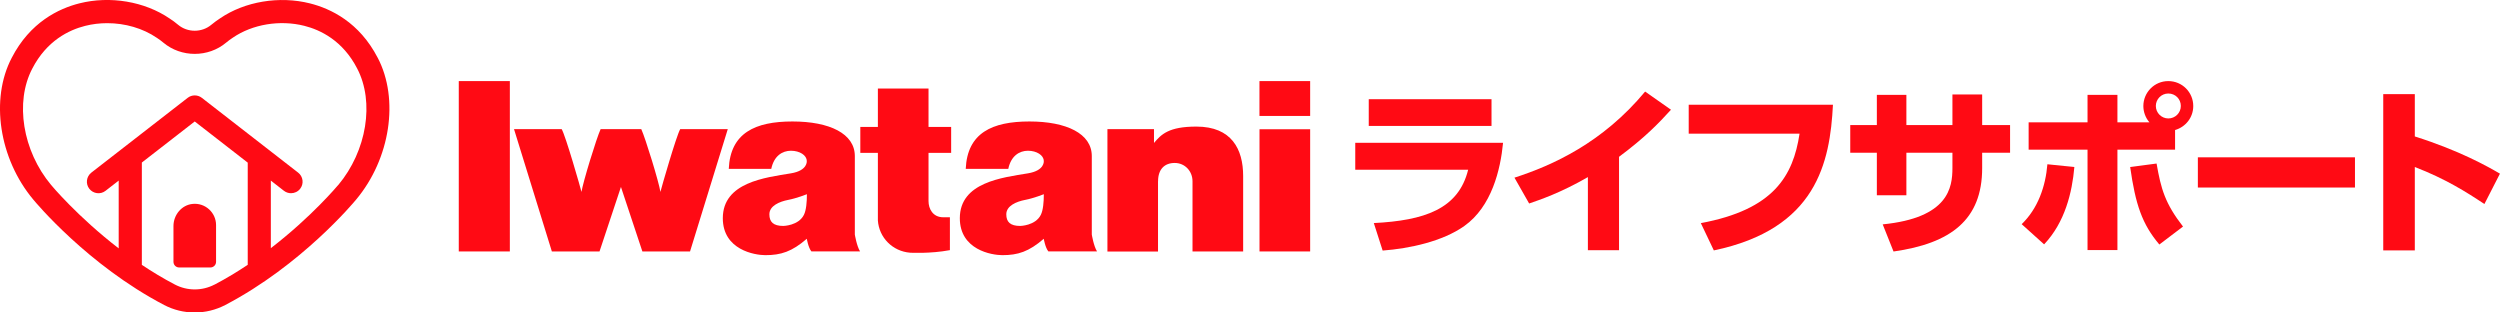
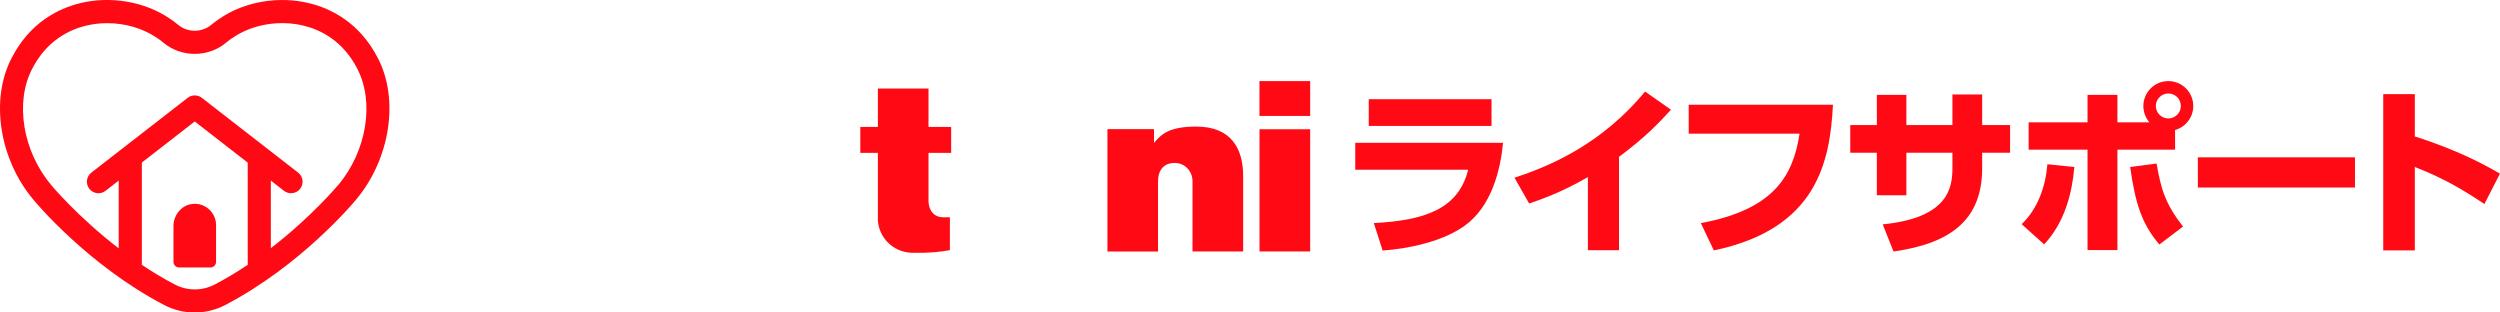
<svg xmlns="http://www.w3.org/2000/svg" width="464" height="58" viewBox="0 0 464 58" fill="none">
  <g clip-path="url(#clip0_5_181)">
-     <path d="M94.626 15.05H85.148V46.669H94.626V15.05Z" fill="#FF0A14" />
    <path d="M243.165 23.988H233.765V46.669H243.165V23.988Z" fill="#FF0A14" />
    <path d="M243.165 15.05H233.756V21.519H243.165V15.05Z" fill="#FF0A14" />
    <path d="M214.937 33.644C214.937 31.397 216.15 30.244 218.032 30.244C219.914 30.244 221.33 31.765 221.33 33.644V46.669H230.729V32.666C230.729 27.678 228.586 23.494 222.048 23.494C216.945 23.494 215.529 24.918 214.181 26.535V23.969H205.538V46.679H214.928V33.653" fill="#FF0A14" />
    <path d="M168.92 46.902C165.66 46.65 163.148 44.093 162.934 40.917V28.375H159.675V23.562H162.934V16.434H172.334V23.562H176.534V28.375H172.334V37.324C172.334 38.728 173.11 40.326 175.079 40.326H176.301V46.427C172.654 47.115 168.91 46.902 168.91 46.902H168.92Z" fill="#FF0A14" />
-     <path d="M143.165 31.339H135.26C135.551 24.666 140.168 22.545 147.075 22.545C153.981 22.545 158.647 24.802 158.657 28.956V43.532C158.657 43.532 159.006 45.681 159.627 46.66H150.596C150.014 45.962 149.742 44.316 149.742 44.316C146.978 46.708 144.95 47.357 142.04 47.357C140.061 47.357 134.154 46.369 134.154 40.5C134.154 33.828 142.06 32.956 146.793 32.172C149.985 31.649 149.733 29.867 149.733 29.867C149.733 28.821 148.423 27.978 146.803 27.978C145.183 27.978 143.65 28.947 143.146 31.339M146.289 37.101C144.698 37.411 142.797 38.186 142.797 39.774C142.797 41.197 143.534 41.934 145.377 41.934C145.377 41.934 148.2 41.895 149.209 39.871C149.636 39.009 149.762 37.508 149.762 36.045C149.762 36.045 147.938 36.781 146.289 37.101Z" fill="#FF0A14" />
-     <path d="M187.146 31.339H179.241C179.532 24.666 184.149 22.545 191.055 22.545C197.962 22.545 202.628 24.802 202.637 28.956V43.532C202.637 43.532 202.987 45.681 203.607 46.66H194.577C193.995 45.962 193.723 44.316 193.723 44.316C190.958 46.708 188.931 47.357 186.031 47.357C184.052 47.357 178.144 46.369 178.144 40.5C178.144 33.828 186.05 32.956 190.784 32.172C193.975 31.649 193.723 29.867 193.723 29.867C193.723 28.821 192.404 27.978 190.793 27.978C189.183 27.978 187.641 28.947 187.137 31.339M190.26 37.101C188.669 37.411 186.768 38.186 186.768 39.774C186.768 41.197 187.505 41.934 189.348 41.934C189.348 41.934 192.171 41.895 193.18 39.871C193.607 39.009 193.733 37.508 193.733 36.045C193.733 36.045 191.909 36.781 190.27 37.101H190.26Z" fill="#FF0A14" />
-     <path d="M126.248 23.969C125.54 25.17 122.747 34.883 122.572 35.619C122.31 33.837 119.788 25.635 119.022 23.969H111.475C110.709 25.635 108.186 33.847 107.925 35.619C107.75 34.883 104.966 25.17 104.248 23.969H95.402L102.425 46.669H111.271L115.248 34.699L119.225 46.669H128.072L135.075 23.969H126.239H126.248Z" fill="#FF0A14" />
    <path d="M278.968 26.506C278.493 31.503 276.854 38.341 271.781 41.943C267.765 44.8 261.634 46.127 256.619 46.505L254.98 41.401C264.282 40.926 270.684 38.854 272.489 31.503H251.536V26.506H278.959H278.968ZM276.825 18.41V23.378H254.039V18.41H276.825Z" fill="#FF0A14" />
    <path d="M300.503 46.437H294.712V32.869C289.6 35.823 285.788 37.082 283.809 37.769L281.083 32.975C288.135 30.7 297.438 26.516 305.334 16.996L310.135 20.366C307.817 22.913 305.334 25.499 300.493 29.102V46.447L300.503 46.437Z" fill="#FF0A14" />
    <path d="M340.196 19.437C339.653 30.186 337.131 42.495 318.089 46.476L315.674 41.411C329.235 38.893 332.805 32.636 333.998 24.811H313.424V19.437H340.196Z" fill="#FF0A14" />
    <path d="M373.07 23.214V28.346H367.89V31.203C367.89 40.83 362.031 45.178 351.439 46.679L349.431 41.643C361.663 40.423 362.371 34.806 362.371 31.165V28.346H353.825V36.239H348.344V28.346H343.407V23.214H348.344V17.606H353.825V23.214H362.371V17.538H367.89V23.214H373.07Z" fill="#FF0A14" />
    <path d="M375.224 41.604C378.221 38.718 379.657 34.632 379.996 30.487L385.001 31C384.594 35.697 383.265 41.265 379.385 45.352L375.233 41.614L375.224 41.604ZM398.931 22.7C398.184 21.848 397.806 20.725 397.806 19.679C397.806 17.161 399.853 15.05 402.433 15.05C405.013 15.05 407.069 17.122 407.069 19.679C407.069 21.79 405.673 23.552 403.694 24.134V27.775H392.994V46.408H387.446V27.775H376.514V22.71H387.446V17.606H392.994V22.71H398.921L398.931 22.7ZM400.26 30.351C401.075 35.077 401.86 37.798 405.168 42.05L400.774 45.381C397.573 41.604 396.341 37.934 395.361 31L400.27 30.351H400.26ZM400.124 19.669C400.124 20.957 401.181 21.984 402.442 21.984C403.704 21.984 404.761 20.967 404.761 19.669C404.761 18.371 403.742 17.355 402.442 17.355C401.143 17.355 400.124 18.41 400.124 19.669Z" fill="#FF0A14" />
    <path d="M437.082 29.198V34.806H407.923V29.198H437.082Z" fill="#FF0A14" />
    <path d="M461.1 37.866C457.792 35.658 453.844 33.169 448.189 31V46.475H442.33V17.471H448.189V25.325C456.463 27.94 461.643 30.864 463.99 32.23L461.1 37.876V37.866Z" fill="#FF0A14" />
    <path d="M70.103 10.73C66.699 4.135 61.383 1.598 57.532 0.629C51.838 -0.804 45.426 0.271 40.838 3.409C40.275 3.777 39.732 4.174 39.218 4.6C37.462 6.072 34.814 6.072 33.058 4.6C32.554 4.174 32.001 3.767 31.487 3.438C26.85 0.271 20.429 -0.814 14.744 0.62C10.893 1.588 5.578 4.135 2.183 10.721C-1.853 18.4 -0.165 29.47 6.179 37.043C6.586 37.537 16.277 49.187 30.459 56.605C32.234 57.535 34.184 58 36.133 58C38.083 58 40.033 57.535 41.818 56.605C55.999 49.187 65.69 37.537 66.088 37.053C72.441 29.47 74.129 18.4 70.103 10.721V10.73ZM39.829 52.809C37.52 54.02 34.766 54.02 32.457 52.809C30.303 51.686 28.257 50.446 26.326 49.158V30.167L36.143 22.545L45.979 30.186V49.148C44.049 50.436 41.992 51.686 39.829 52.819V52.809ZM62.78 34.322C62.712 34.399 57.881 40.2 50.267 46.059V33.518L52.691 35.406C53.08 35.706 53.545 35.861 54.011 35.861C54.651 35.861 55.282 35.581 55.708 35.038C56.436 34.108 56.271 32.762 55.33 32.036L37.462 18.158C36.686 17.558 35.6 17.558 34.833 18.158L16.956 32.036C16.025 32.762 15.85 34.108 16.578 35.038C17.305 35.968 18.654 36.142 19.585 35.416L22.029 33.518V46.098C14.405 40.229 9.555 34.418 9.487 34.331C4.2 28.017 2.726 18.943 5.995 12.725C8.672 7.544 12.804 5.559 15.802 4.803C17.14 4.464 18.518 4.3 19.895 4.3C23.203 4.3 26.501 5.239 29.11 7.021C29.527 7.292 29.925 7.583 30.303 7.902C33.631 10.701 38.655 10.701 41.983 7.902C42.351 7.593 42.758 7.292 43.214 6.992C46.862 4.493 51.954 3.651 56.484 4.794C59.482 5.549 63.624 7.534 66.291 12.716C69.55 18.933 68.076 28.017 62.78 34.341V34.322Z" fill="#FF0A14" />
    <path d="M35.745 37.847C33.699 38.05 32.195 39.9 32.195 41.953V48.596C32.195 49.168 32.661 49.642 33.243 49.642H39.053C39.625 49.642 40.101 49.178 40.101 48.596V41.769C40.101 39.464 38.093 37.605 35.745 37.847Z" fill="#FF0A14" />
  </g>
  <defs>
    <clipPath id="clip0_5_181">
      <rect width="464" height="58" fill="white" />
    </clipPath>
  </defs>
</svg>